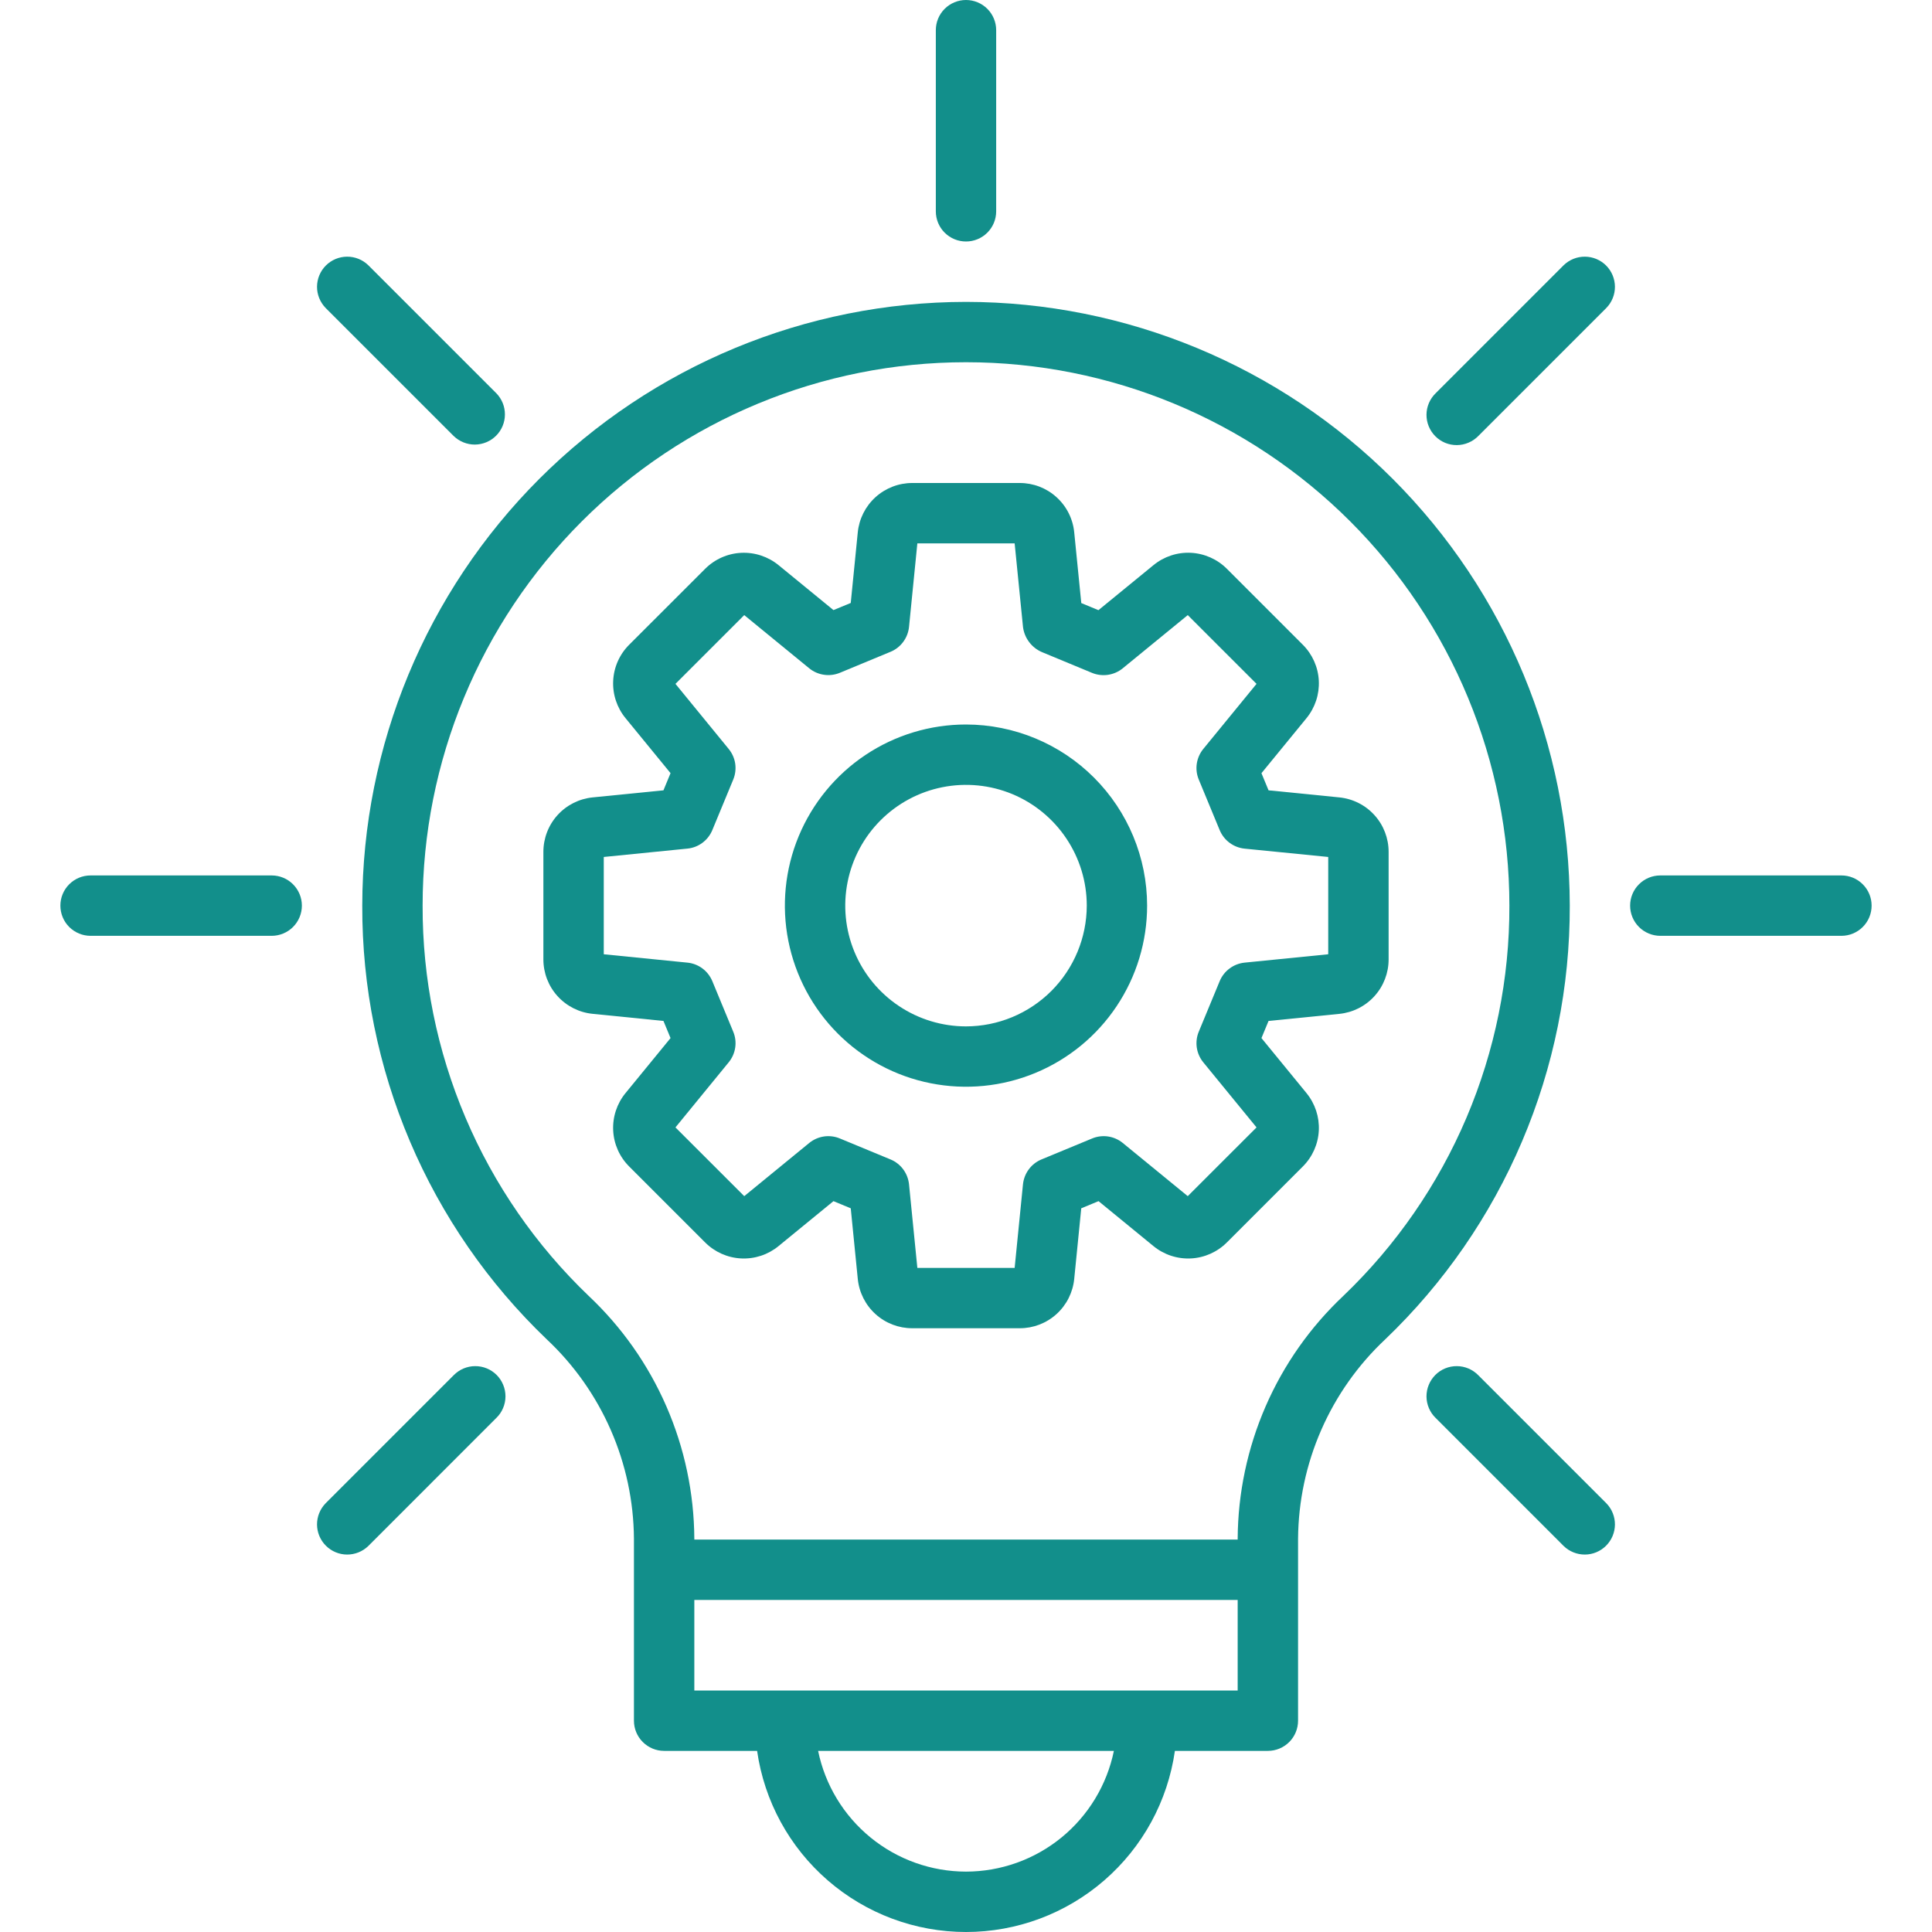
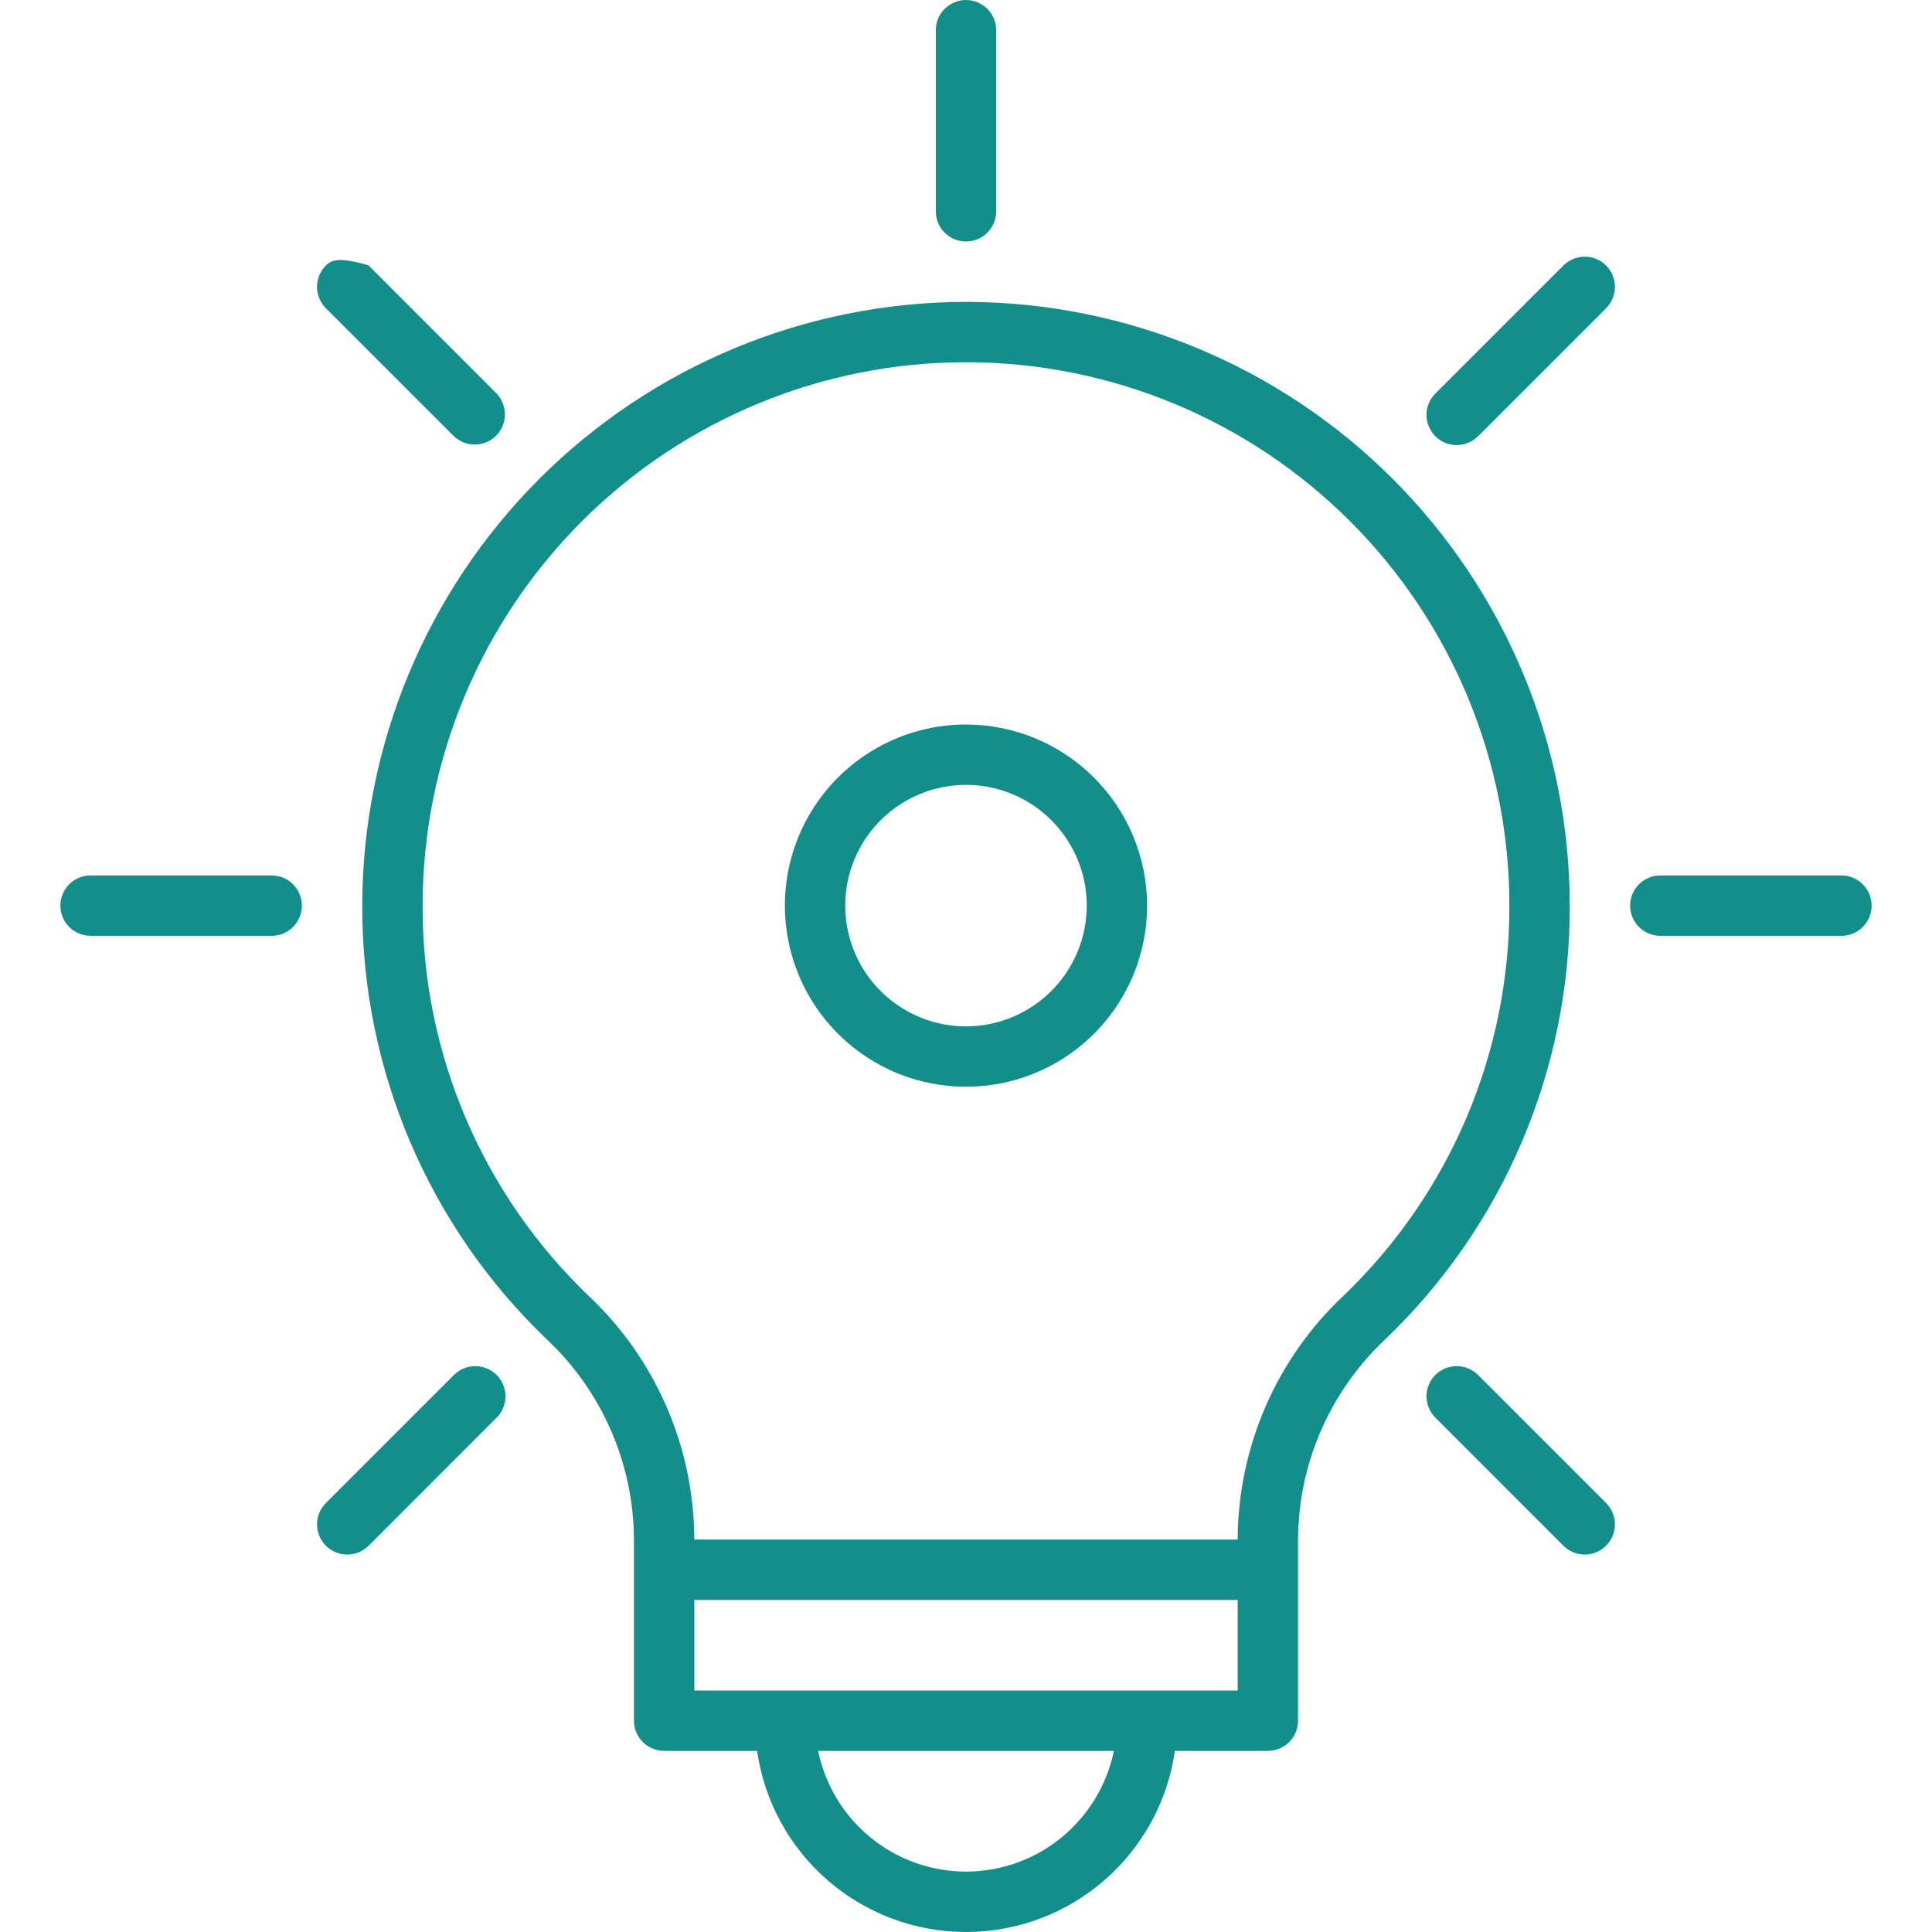
<svg xmlns="http://www.w3.org/2000/svg" width="55" height="55" viewBox="0 0 55 55" fill="none">
  <g clip-path="url(#clip0_1292_3302)">
-     <path d="M38.125 22.7L36.113 22.499L35.911 22.011L37.191 20.447C37.437 20.147 37.563 19.767 37.544 19.38C37.525 18.993 37.362 18.627 37.087 18.353L34.928 16.194C34.654 15.919 34.288 15.757 33.901 15.737C33.514 15.718 33.134 15.844 32.835 16.09L31.27 17.37L30.782 17.168L30.581 15.157C30.544 14.771 30.364 14.413 30.076 14.153C29.789 13.892 29.414 13.749 29.027 13.75H25.973C25.586 13.749 25.212 13.893 24.924 14.153C24.637 14.413 24.457 14.771 24.419 15.156L24.219 17.165L23.727 17.368L22.167 16.091C21.867 15.845 21.487 15.719 21.099 15.738C20.712 15.757 20.346 15.92 20.072 16.195L17.913 18.353C17.638 18.626 17.475 18.992 17.456 19.38C17.437 19.767 17.563 20.147 17.809 20.446L19.089 22.01L18.887 22.499L16.875 22.7C16.489 22.738 16.131 22.918 15.871 23.205C15.611 23.493 15.468 23.867 15.469 24.255V27.308C15.468 27.695 15.611 28.07 15.871 28.357C16.131 28.644 16.489 28.825 16.875 28.862L18.887 29.064L19.089 29.552L17.809 31.116C17.563 31.415 17.437 31.796 17.456 32.183C17.475 32.57 17.638 32.936 17.913 33.209L20.072 35.368C20.346 35.643 20.712 35.806 21.099 35.825C21.486 35.844 21.866 35.719 22.165 35.472L23.727 34.194L24.219 34.398L24.419 36.406C24.457 36.792 24.637 37.15 24.924 37.41C25.212 37.67 25.586 37.814 25.973 37.812H29.027C29.414 37.814 29.788 37.67 30.076 37.41C30.363 37.15 30.543 36.792 30.581 36.406L30.781 34.398L31.273 34.194L32.833 35.471C33.133 35.718 33.513 35.844 33.901 35.825C34.288 35.806 34.654 35.643 34.928 35.368L37.087 33.209C37.362 32.936 37.525 32.57 37.544 32.183C37.563 31.796 37.437 31.416 37.191 31.116L35.911 29.552L36.113 29.064L38.126 28.863C38.511 28.825 38.869 28.645 39.129 28.357C39.389 28.07 39.532 27.695 39.531 27.308V24.255C39.532 23.867 39.389 23.493 39.129 23.206C38.869 22.918 38.511 22.738 38.125 22.7ZM37.812 27.166L35.431 27.404C35.276 27.42 35.129 27.477 35.004 27.57C34.879 27.662 34.782 27.787 34.722 27.931L34.127 29.369C34.067 29.512 34.048 29.669 34.07 29.823C34.093 29.977 34.157 30.122 34.255 30.242L35.771 32.095L33.813 34.052L31.963 32.538C31.843 32.44 31.698 32.376 31.544 32.353C31.39 32.331 31.233 32.35 31.09 32.41L29.648 33.007C29.505 33.066 29.38 33.164 29.288 33.288C29.195 33.413 29.138 33.561 29.122 33.715L28.885 36.094H26.115L25.878 33.715C25.862 33.561 25.805 33.413 25.712 33.288C25.62 33.164 25.495 33.066 25.352 33.007L23.91 32.41C23.767 32.35 23.61 32.331 23.456 32.353C23.302 32.376 23.157 32.44 23.037 32.538L21.187 34.052L19.229 32.095L20.745 30.241C20.843 30.121 20.907 29.977 20.93 29.823C20.953 29.669 20.933 29.512 20.873 29.369L20.278 27.93C20.218 27.787 20.121 27.662 19.996 27.569C19.872 27.477 19.724 27.419 19.569 27.404L17.188 27.166V24.396L19.569 24.158C19.724 24.143 19.871 24.086 19.996 23.993C20.121 23.9 20.218 23.776 20.278 23.632L20.873 22.194C20.933 22.05 20.952 21.893 20.93 21.739C20.907 21.586 20.843 21.441 20.744 21.321L19.229 19.468L21.187 17.511L23.037 19.025C23.157 19.123 23.302 19.187 23.456 19.209C23.61 19.232 23.767 19.212 23.91 19.153L25.352 18.555C25.495 18.496 25.62 18.399 25.712 18.274C25.805 18.149 25.862 18.002 25.878 17.847L26.115 15.469H28.885L29.123 17.851C29.143 18.008 29.205 18.158 29.302 18.284C29.398 18.41 29.527 18.509 29.674 18.569L31.087 19.155C31.23 19.214 31.387 19.233 31.541 19.211C31.695 19.188 31.84 19.125 31.96 19.027L33.813 17.511L35.771 19.468L34.255 21.321C34.157 21.441 34.093 21.586 34.07 21.74C34.047 21.893 34.067 22.05 34.127 22.194L34.722 23.632C34.782 23.776 34.879 23.901 35.004 23.993C35.129 24.086 35.276 24.143 35.431 24.159L37.812 24.396V27.166Z" fill="#128f8b" />
    <path d="M27.5 20.625C26.48 20.625 25.483 20.927 24.635 21.494C23.787 22.061 23.127 22.866 22.736 23.808C22.346 24.75 22.244 25.787 22.443 26.787C22.642 27.787 23.133 28.706 23.854 29.427C24.575 30.148 25.494 30.64 26.494 30.838C27.494 31.037 28.531 30.935 29.473 30.545C30.415 30.155 31.221 29.494 31.787 28.646C32.354 27.798 32.656 26.801 32.656 25.781C32.655 24.414 32.111 23.104 31.144 22.137C30.178 21.17 28.867 20.627 27.5 20.625V20.625ZM27.5 29.219C26.82 29.219 26.155 29.017 25.59 28.639C25.025 28.262 24.584 27.725 24.324 27.097C24.064 26.469 23.996 25.777 24.129 25.111C24.261 24.444 24.589 23.831 25.069 23.351C25.55 22.87 26.163 22.542 26.829 22.41C27.496 22.277 28.187 22.345 28.816 22.605C29.444 22.866 29.98 23.306 30.358 23.872C30.736 24.437 30.938 25.101 30.938 25.781C30.936 26.693 30.574 27.566 29.93 28.211C29.285 28.855 28.411 29.218 27.5 29.219V29.219Z" fill="#128f8b" />
    <path d="M27.5 6.875C27.728 6.875 27.947 6.784 28.108 6.623C28.269 6.462 28.359 6.244 28.359 6.016V0.859C28.359 0.631 28.269 0.413 28.108 0.252C27.947 0.091 27.728 0 27.5 0C27.272 0 27.053 0.091 26.892 0.252C26.731 0.413 26.641 0.631 26.641 0.859V6.016C26.641 6.244 26.731 6.462 26.892 6.623C27.053 6.784 27.272 6.875 27.5 6.875Z" fill="#128f8b" />
-     <path d="M12.915 12.412C13.077 12.569 13.294 12.657 13.52 12.656C13.746 12.654 13.963 12.564 14.123 12.404C14.283 12.244 14.373 12.028 14.374 11.802C14.376 11.576 14.288 11.358 14.13 11.196L10.485 7.551C10.323 7.393 10.105 7.305 9.879 7.307C9.653 7.308 9.437 7.399 9.277 7.558C9.117 7.718 9.027 7.935 9.025 8.161C9.024 8.387 9.112 8.604 9.269 8.766L12.915 12.412Z" fill="#128f8b" />
+     <path d="M12.915 12.412C13.077 12.569 13.294 12.657 13.52 12.656C13.746 12.654 13.963 12.564 14.123 12.404C14.283 12.244 14.373 12.028 14.374 11.802C14.376 11.576 14.288 11.358 14.13 11.196L10.485 7.551C9.653 7.308 9.437 7.399 9.277 7.558C9.117 7.718 9.027 7.935 9.025 8.161C9.024 8.387 9.112 8.604 9.269 8.766L12.915 12.412Z" fill="#128f8b" />
    <path d="M7.734 24.922H2.578C2.35 24.922 2.132 25.012 1.97 25.174C1.809 25.335 1.719 25.553 1.719 25.781C1.719 26.009 1.809 26.228 1.97 26.389C2.132 26.55 2.35 26.641 2.578 26.641H7.734C7.962 26.641 8.181 26.55 8.342 26.389C8.503 26.228 8.594 26.009 8.594 25.781C8.594 25.553 8.503 25.335 8.342 25.174C8.181 25.012 7.962 24.922 7.734 24.922Z" fill="#128f8b" />
    <path d="M12.915 39.15L9.269 42.796C9.112 42.958 9.024 43.175 9.025 43.401C9.027 43.627 9.117 43.843 9.277 44.003C9.437 44.163 9.653 44.254 9.879 44.255C10.105 44.256 10.323 44.169 10.485 44.011L14.13 40.365C14.212 40.286 14.277 40.191 14.321 40.086C14.366 39.982 14.389 39.869 14.39 39.755C14.39 39.642 14.369 39.529 14.325 39.424C14.282 39.318 14.219 39.223 14.138 39.142C14.058 39.062 13.962 38.998 13.857 38.955C13.752 38.912 13.639 38.89 13.525 38.891C13.411 38.891 13.299 38.915 13.194 38.959C13.089 39.004 12.995 39.069 12.915 39.15V39.15Z" fill="#128f8b" />
    <path d="M44.514 7.551L40.869 11.196C40.787 11.276 40.722 11.371 40.678 11.475C40.633 11.58 40.61 11.692 40.609 11.806C40.609 11.92 40.63 12.033 40.674 12.138C40.717 12.243 40.781 12.339 40.861 12.419C40.941 12.5 41.037 12.563 41.142 12.607C41.248 12.65 41.36 12.672 41.474 12.671C41.588 12.67 41.7 12.647 41.805 12.602C41.91 12.558 42.005 12.493 42.084 12.412L45.73 8.766C45.888 8.604 45.975 8.387 45.974 8.161C45.972 7.935 45.882 7.718 45.722 7.558C45.562 7.399 45.346 7.308 45.12 7.307C44.894 7.305 44.676 7.393 44.514 7.551V7.551Z" fill="#128f8b" />
    <path d="M52.422 24.922H47.266C47.038 24.922 46.819 25.012 46.658 25.174C46.497 25.335 46.406 25.553 46.406 25.781C46.406 26.009 46.497 26.228 46.658 26.389C46.819 26.55 47.038 26.641 47.266 26.641H52.422C52.65 26.641 52.868 26.55 53.029 26.389C53.191 26.228 53.281 26.009 53.281 25.781C53.281 25.553 53.191 25.335 53.029 25.174C52.868 25.012 52.65 24.922 52.422 24.922Z" fill="#128f8b" />
    <path d="M42.084 39.15C42.005 39.069 41.91 39.004 41.805 38.959C41.7 38.915 41.588 38.891 41.474 38.891C41.36 38.89 41.248 38.912 41.142 38.955C41.037 38.998 40.941 39.062 40.861 39.142C40.781 39.223 40.717 39.318 40.674 39.424C40.63 39.529 40.609 39.642 40.609 39.755C40.61 39.869 40.633 39.982 40.678 40.086C40.722 40.191 40.787 40.286 40.869 40.365L44.514 44.011C44.676 44.169 44.894 44.256 45.12 44.255C45.346 44.254 45.562 44.163 45.722 44.003C45.882 43.843 45.972 43.627 45.974 43.401C45.975 43.175 45.888 42.958 45.73 42.796L42.084 39.15Z" fill="#128f8b" />
    <path d="M27.5 8.594C22.943 8.599 18.575 10.411 15.352 13.633C12.13 16.856 10.318 21.224 10.313 25.781C10.306 28.087 10.768 30.37 11.67 32.492C12.572 34.614 13.896 36.53 15.562 38.125C16.339 38.853 16.96 39.732 17.387 40.708C17.814 41.683 18.039 42.735 18.047 43.8V48.984C18.047 49.212 18.137 49.431 18.299 49.592C18.46 49.753 18.678 49.844 18.906 49.844H21.553C21.758 51.275 22.472 52.584 23.565 53.531C24.657 54.478 26.054 55 27.5 55C28.946 55 30.343 54.478 31.435 53.531C32.528 52.584 33.242 51.275 33.447 49.844H36.094C36.322 49.844 36.54 49.753 36.702 49.592C36.863 49.431 36.953 49.212 36.953 48.984V43.8C36.962 42.735 37.186 41.683 37.613 40.708C38.04 39.732 38.661 38.853 39.438 38.125C41.104 36.53 42.428 34.614 43.33 32.492C44.233 30.37 44.694 28.087 44.688 25.781C44.682 21.224 42.87 16.856 39.648 13.633C36.426 10.411 32.057 8.599 27.5 8.594V8.594ZM27.5 53.281C26.51 53.28 25.551 52.937 24.784 52.311C24.017 51.685 23.489 50.814 23.29 49.844H31.71C31.511 50.814 30.983 51.685 30.217 52.311C29.45 52.937 28.49 53.28 27.5 53.281V53.281ZM19.766 48.125V45.547H35.234V48.125H19.766ZM38.245 36.888C37.301 37.776 36.547 38.847 36.03 40.035C35.513 41.223 35.242 42.504 35.234 43.8V43.828H19.766V43.8C19.758 42.504 19.488 41.223 18.97 40.035C18.453 38.847 17.699 37.776 16.755 36.888C15.257 35.453 14.065 33.729 13.253 31.82C12.441 29.91 12.025 27.856 12.031 25.781C12.031 21.679 13.661 17.744 16.562 14.843C19.463 11.942 23.398 10.312 27.5 10.312C31.603 10.312 35.537 11.942 38.438 14.843C41.339 17.744 42.969 21.679 42.969 25.781C42.975 27.856 42.559 29.91 41.747 31.82C40.935 33.729 39.744 35.453 38.245 36.888V36.888Z" fill="#128f8b" />
  </g>
  <defs fill="#000000">
    <clipPath id="clip0_1292_3302" fill="#000000">
      <rect width="55" height="55" fill="white" />
    </clipPath>
  </defs>
</svg>